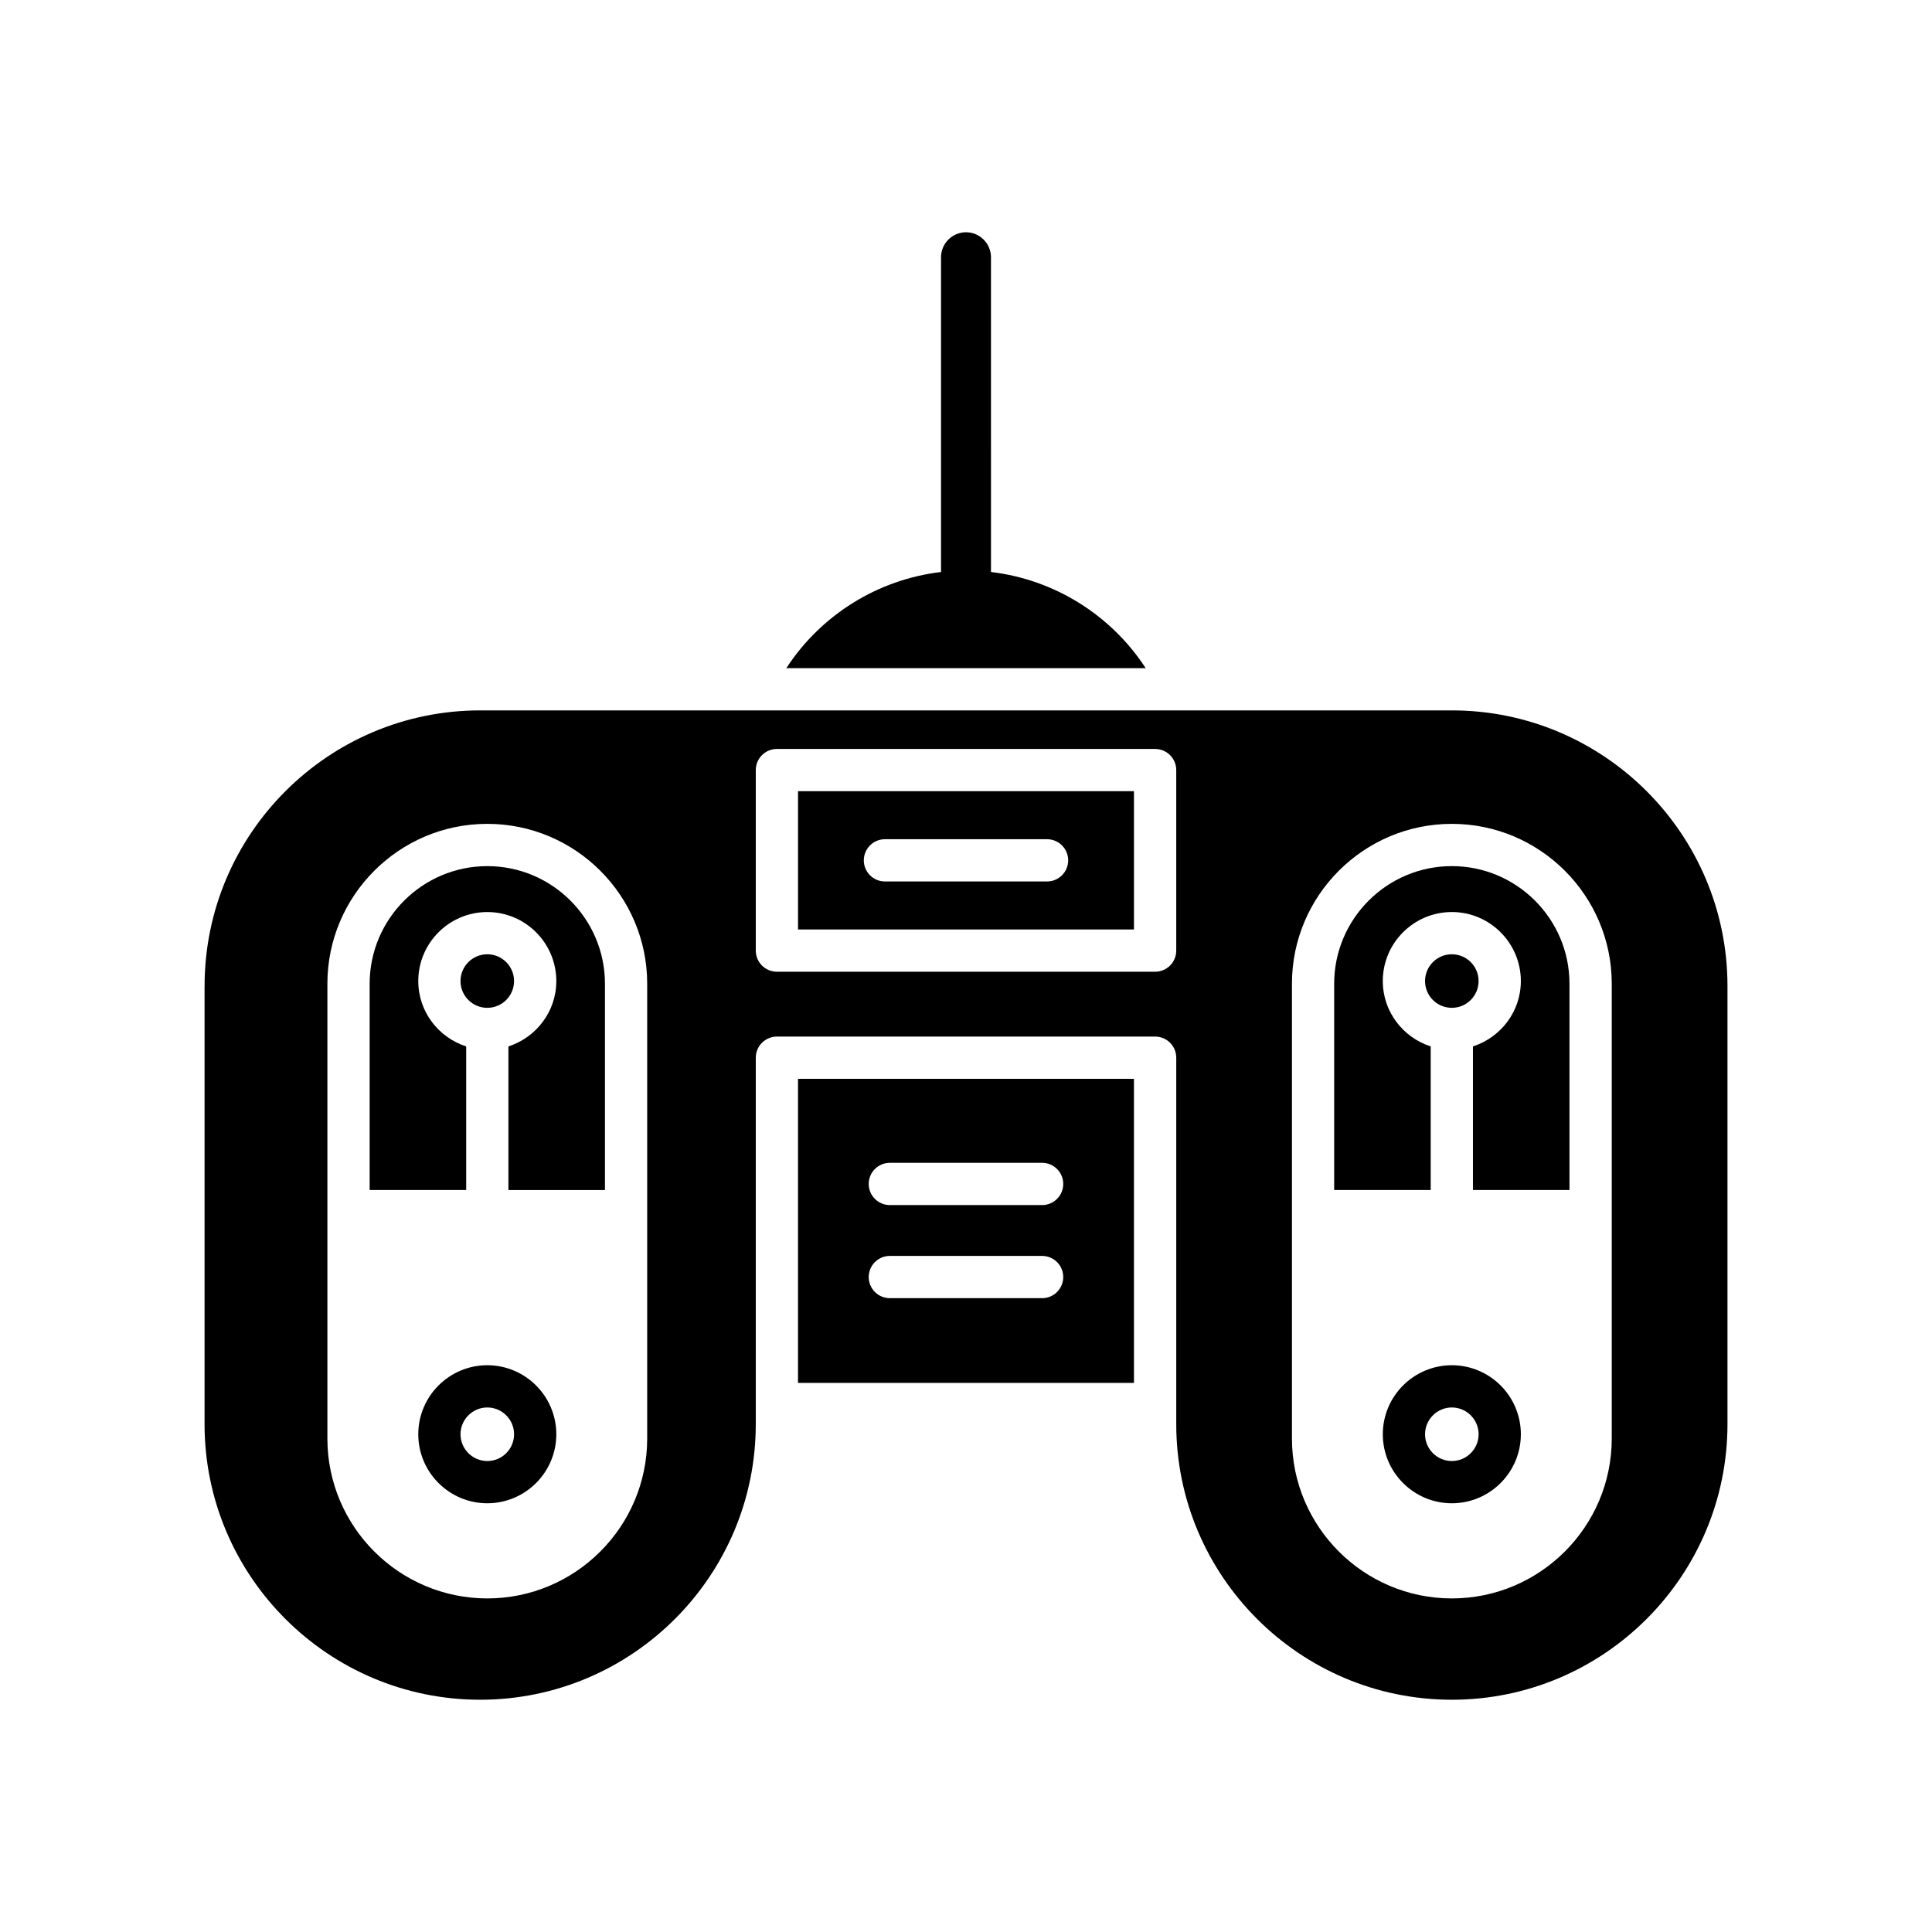
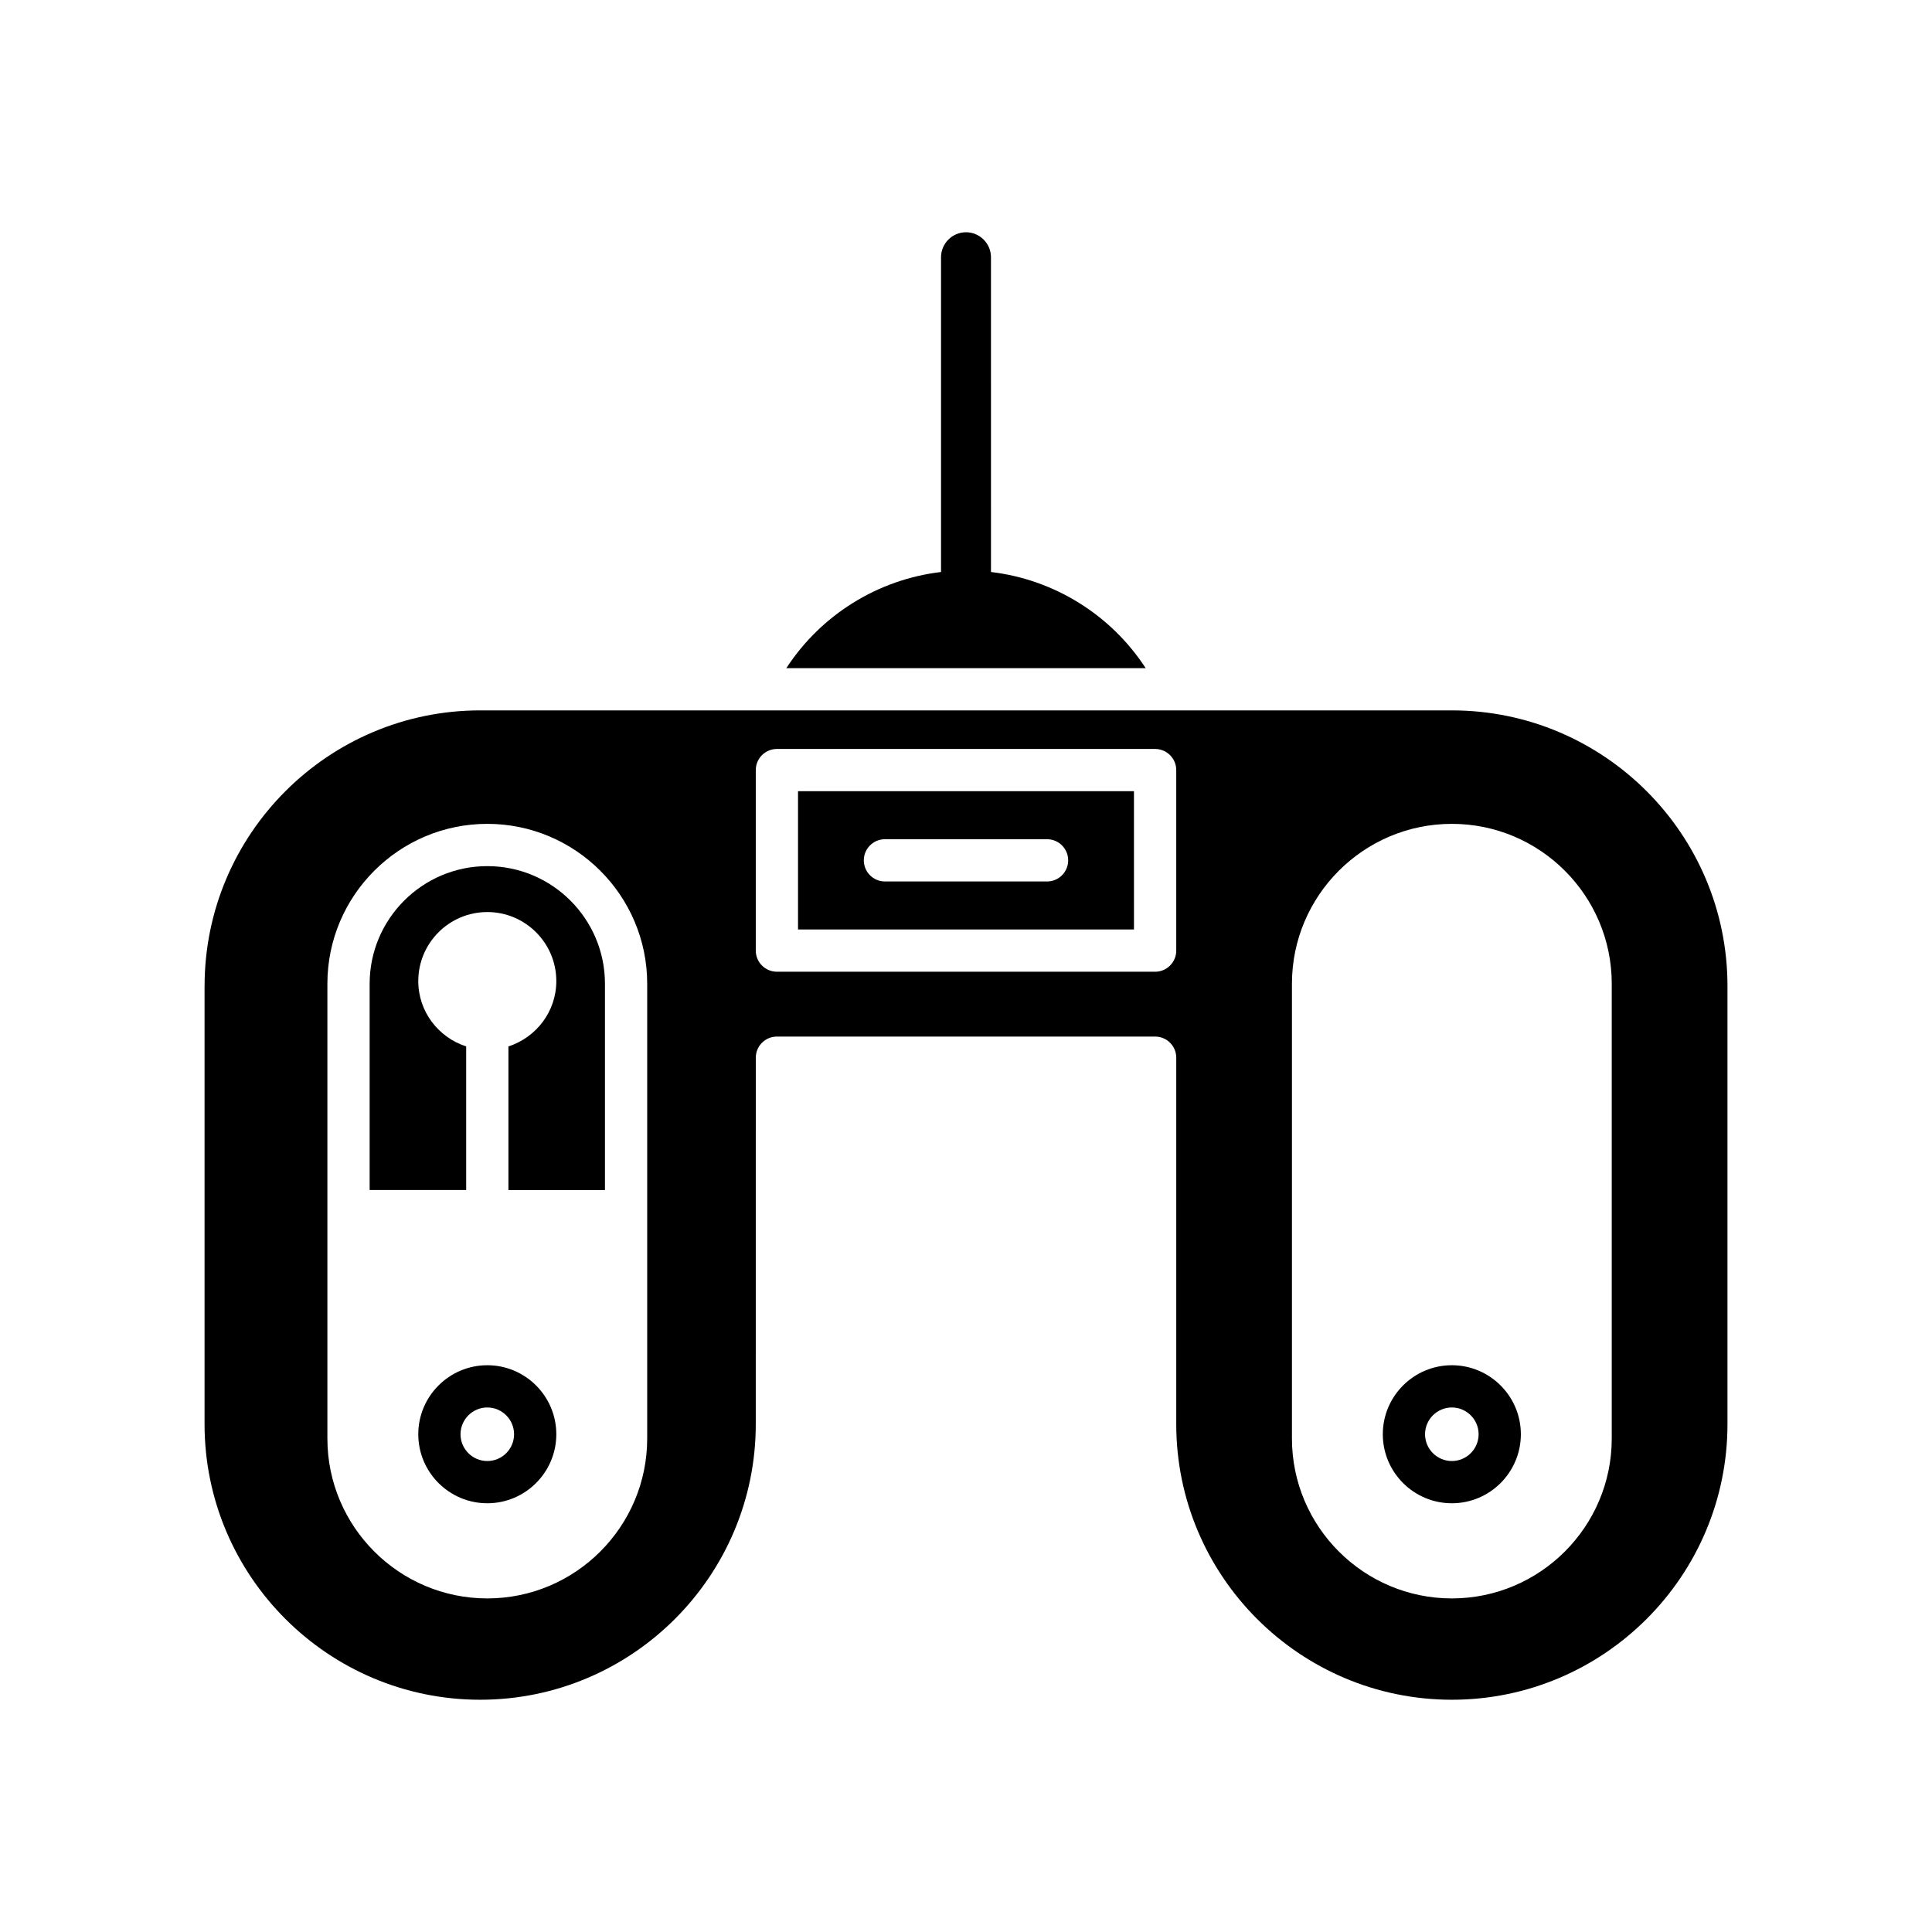
<svg xmlns="http://www.w3.org/2000/svg" fill="#000000" width="800px" height="800px" version="1.1" viewBox="144 144 512 512">
  <g>
-     <path d="m355.48 510.48h89.031l-0.004-80.586h-89.027zm24.336-58.32h40.355c3.09 0 5.598 2.508 5.598 5.598 0 3.09-2.508 5.598-5.598 5.598h-40.355c-3.09 0-5.598-2.508-5.598-5.598 0-3.094 2.508-5.598 5.598-5.598zm0 24.672h40.355c3.09 0 5.598 2.508 5.598 5.598 0 3.09-2.508 5.598-5.598 5.598h-40.355c-3.09 0-5.598-2.508-5.598-5.598 0-3.09 2.508-5.598 5.598-5.598z" />
    <path d="m528.75 505.8c-10.086 0-18.293 8.207-18.293 18.293 0 10.082 8.207 18.289 18.293 18.289s18.293-8.207 18.293-18.289c0-10.086-8.207-18.293-18.293-18.293zm0 25.387c-3.91 0-7.098-3.184-7.098-7.094s3.184-7.098 7.098-7.098c3.91 0 7.098 3.184 7.098 7.098-0.004 3.91-3.188 7.094-7.098 7.094z" />
-     <path d="m280.23 403.99c0 3.918-3.176 7.094-7.094 7.094s-7.098-3.176-7.098-7.094c0-3.918 3.18-7.098 7.098-7.098s7.094 3.18 7.094 7.098" />
    <path d="m241.96 459.37h25.582v-38.055c-7.34-2.379-12.695-9.199-12.695-17.32 0-10.086 8.207-18.293 18.293-18.293 10.082 0 18.289 8.207 18.289 18.293 0 8.117-5.356 14.938-12.691 17.32v38.059h25.582v-54.664c0-17.191-13.984-31.176-31.18-31.176-17.191 0-31.18 13.988-31.18 31.176z" />
    <path d="m444.51 353.68h-89.027v36.645h89.031zm-23.031 23.918h-42.961c-3.09 0-5.598-2.508-5.598-5.598s2.508-5.598 5.598-5.598h42.961c3.09 0 5.598 2.508 5.598 5.598s-2.508 5.598-5.598 5.598z" />
    <path d="m273.14 505.8c-10.086 0-18.293 8.207-18.293 18.293 0 10.082 8.207 18.289 18.293 18.289 10.082 0 18.289-8.207 18.289-18.289 0-10.086-8.207-18.293-18.289-18.293zm0 25.387c-3.91 0-7.098-3.184-7.098-7.094s3.184-7.098 7.098-7.098c3.91 0 7.094 3.184 7.094 7.098 0 3.91-3.184 7.094-7.094 7.094z" />
-     <path d="m523.15 421.31c-7.34-2.379-12.695-9.199-12.695-17.32 0-10.086 8.207-18.293 18.293-18.293s18.293 8.207 18.293 18.293c0 8.121-5.356 14.941-12.695 17.32v38.059h25.582v-54.664c0-17.191-13.988-31.176-31.18-31.176s-31.18 13.988-31.18 31.176v54.664l25.582-0.004z" />
    <path d="m198.21 405.3v116.11c0 40.277 32.766 73.039 73.039 73.039 40.277 0 73.039-32.766 73.039-73.039l0.004-97.109c0-3.09 2.508-5.598 5.598-5.598h100.23c3.09 0 5.598 2.508 5.598 5.598v97.109c0 40.277 32.766 73.039 73.039 73.039 40.277 0 73.039-32.766 73.039-73.039v-116.11c0-40.277-32.766-73.039-73.039-73.039h-71.668c-0.004 0-0.008 0.004-0.012 0.004-0.008 0-0.012-0.004-0.02-0.004h-185.8c-40.273 0-73.039 32.762-73.039 73.039zm288.17-0.598c0-23.363 19.012-42.371 42.375-42.371s42.375 19.008 42.375 42.371v120.52c0 23.363-19.012 42.375-42.375 42.375s-42.375-19.012-42.375-42.375zm-142.09-56.621c0-3.09 2.508-5.598 5.598-5.598h100.23c3.09 0 5.598 2.508 5.598 5.598v47.84c0 3.09-2.508 5.598-5.598 5.598l-100.23-0.004c-3.09 0-5.598-2.508-5.598-5.598zm-28.777 56.621v120.52c0 23.363-19.012 42.375-42.375 42.375s-42.375-19.012-42.375-42.375v-120.52c0-23.363 19.012-42.371 42.375-42.371s42.375 19.008 42.375 42.371z" />
-     <path d="m535.84 403.99c0 3.918-3.176 7.094-7.094 7.094s-7.094-3.176-7.094-7.094c0-3.922 3.176-7.098 7.094-7.098s7.094 3.176 7.094 7.098" />
    <path d="m400 205.55c-3.641 0-6.617 2.981-6.617 6.621v83.414c-16.77 1.98-31.805 11.363-41 25.484h95.238c-9.195-14.121-24.23-23.504-41-25.484l-0.004-83.414c0-3.641-2.981-6.621-6.617-6.621z" />
  </g>
</svg>